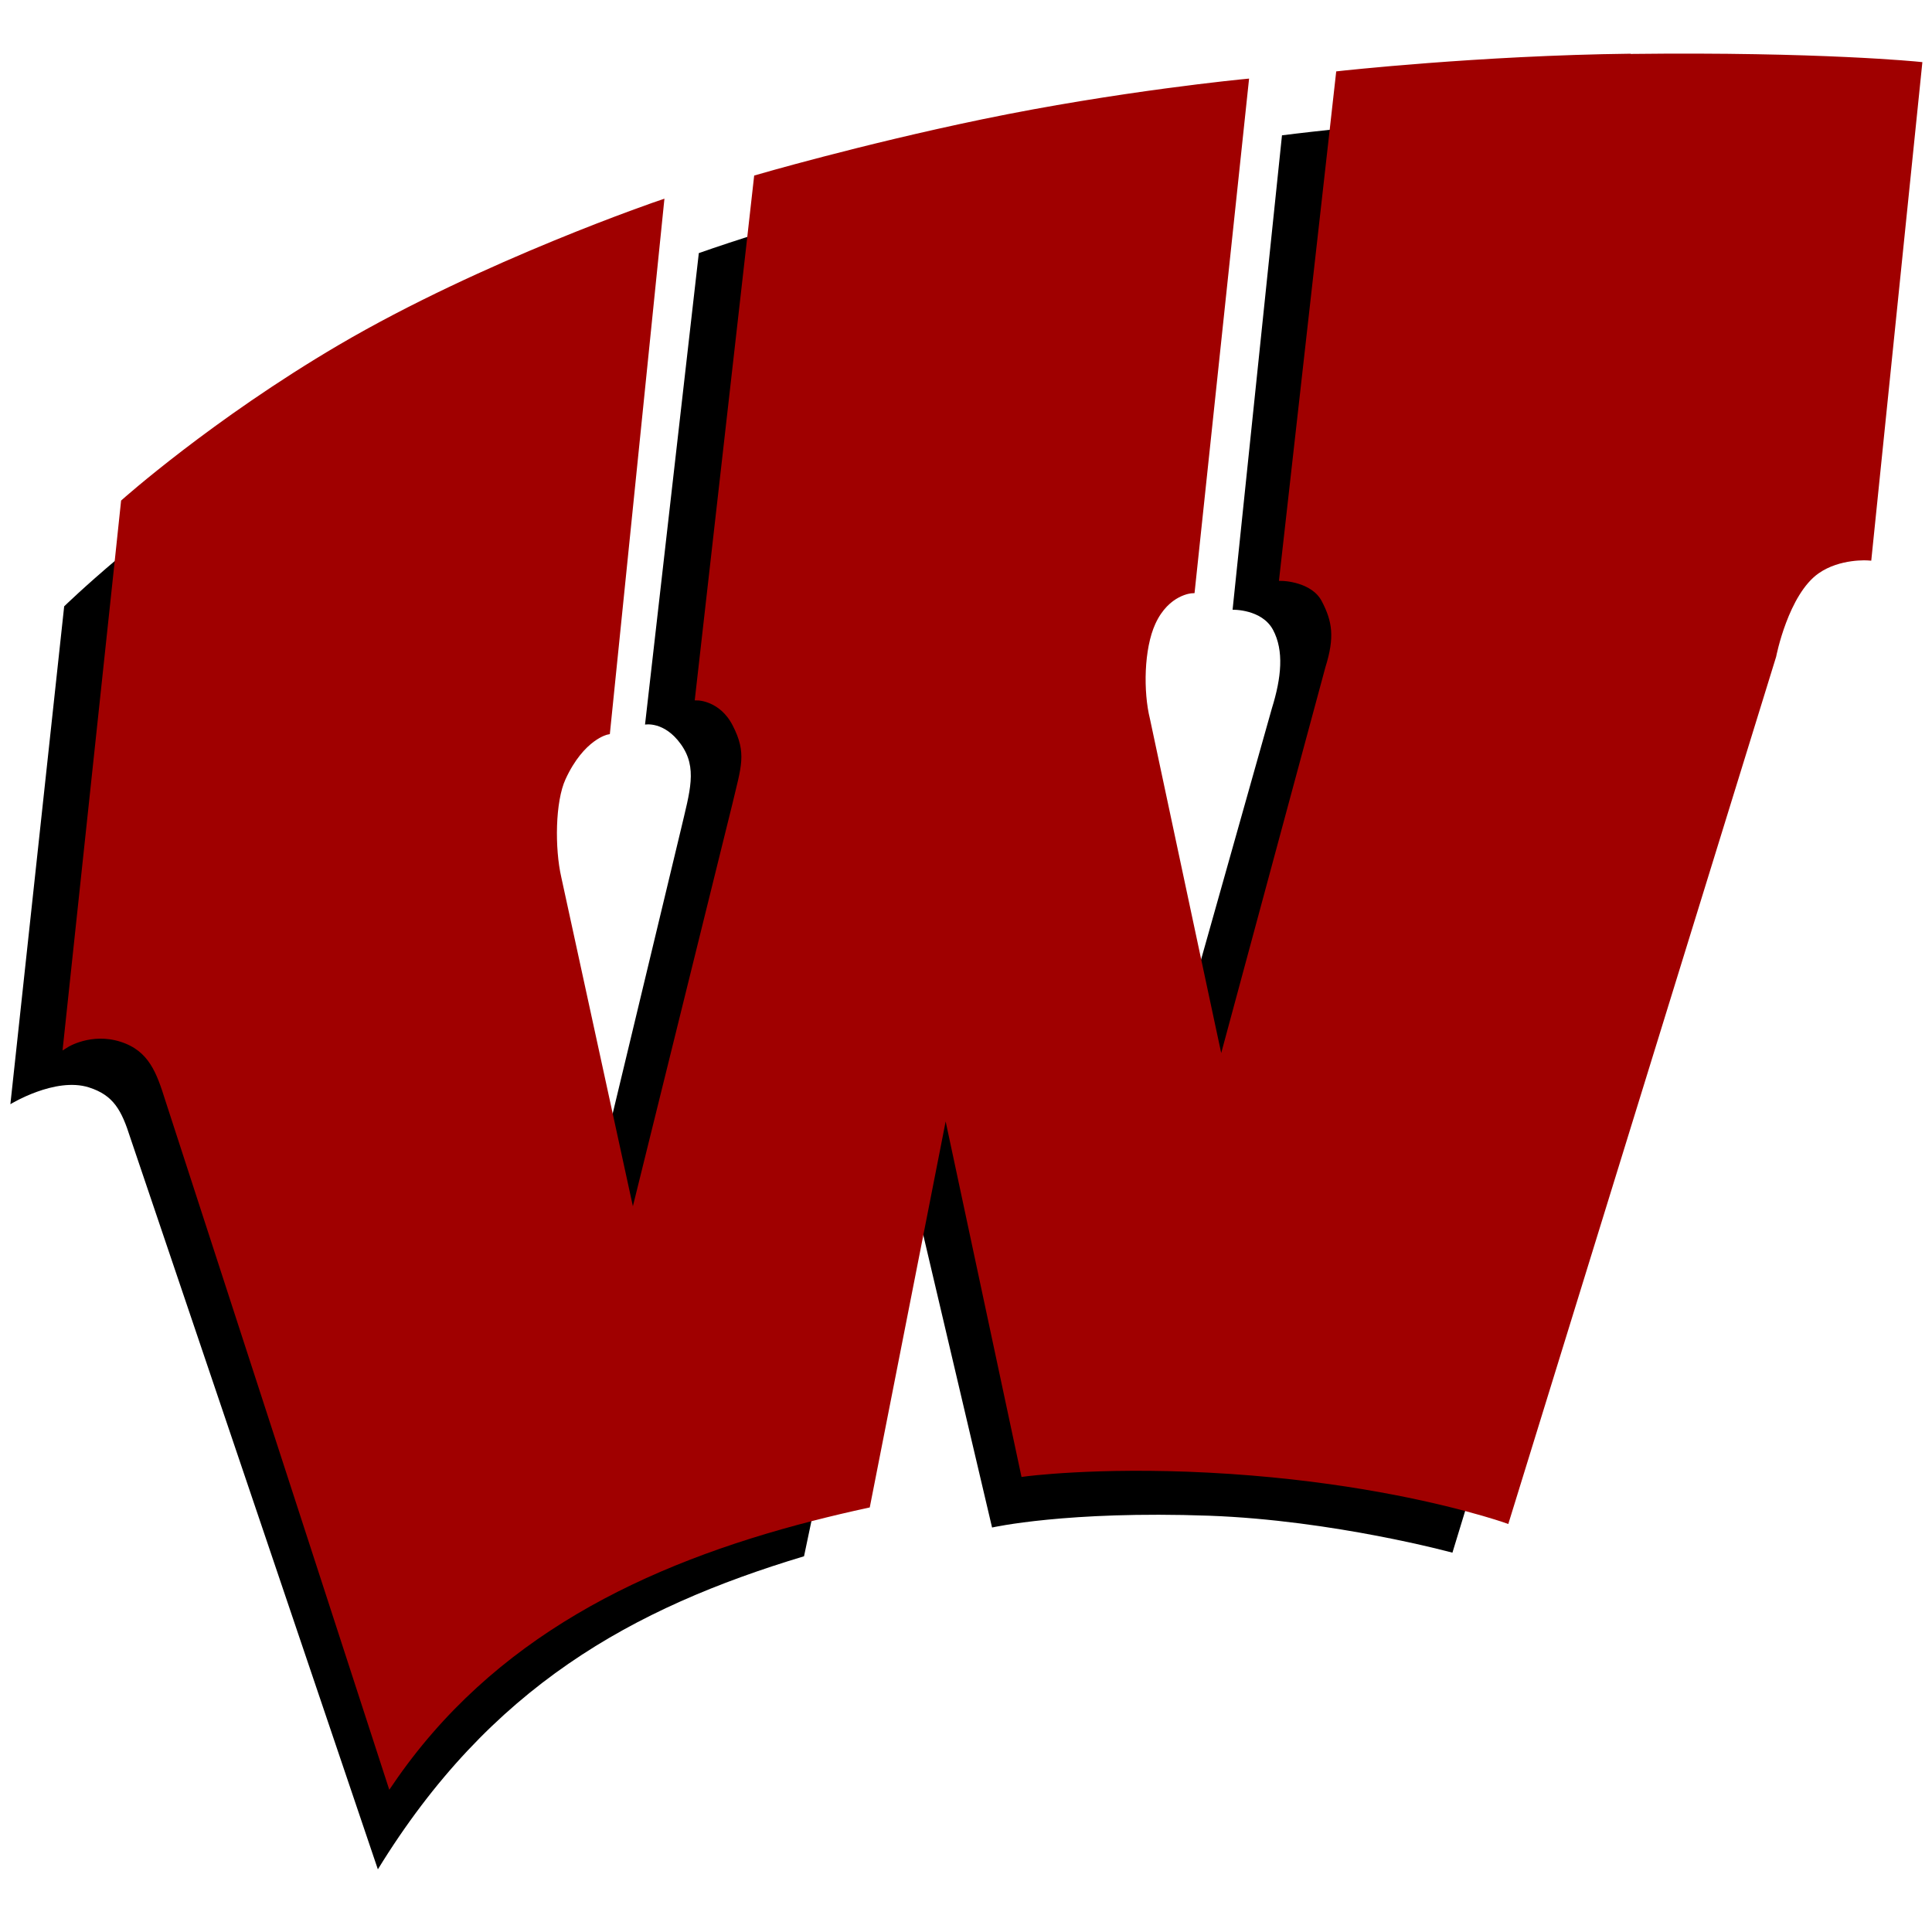
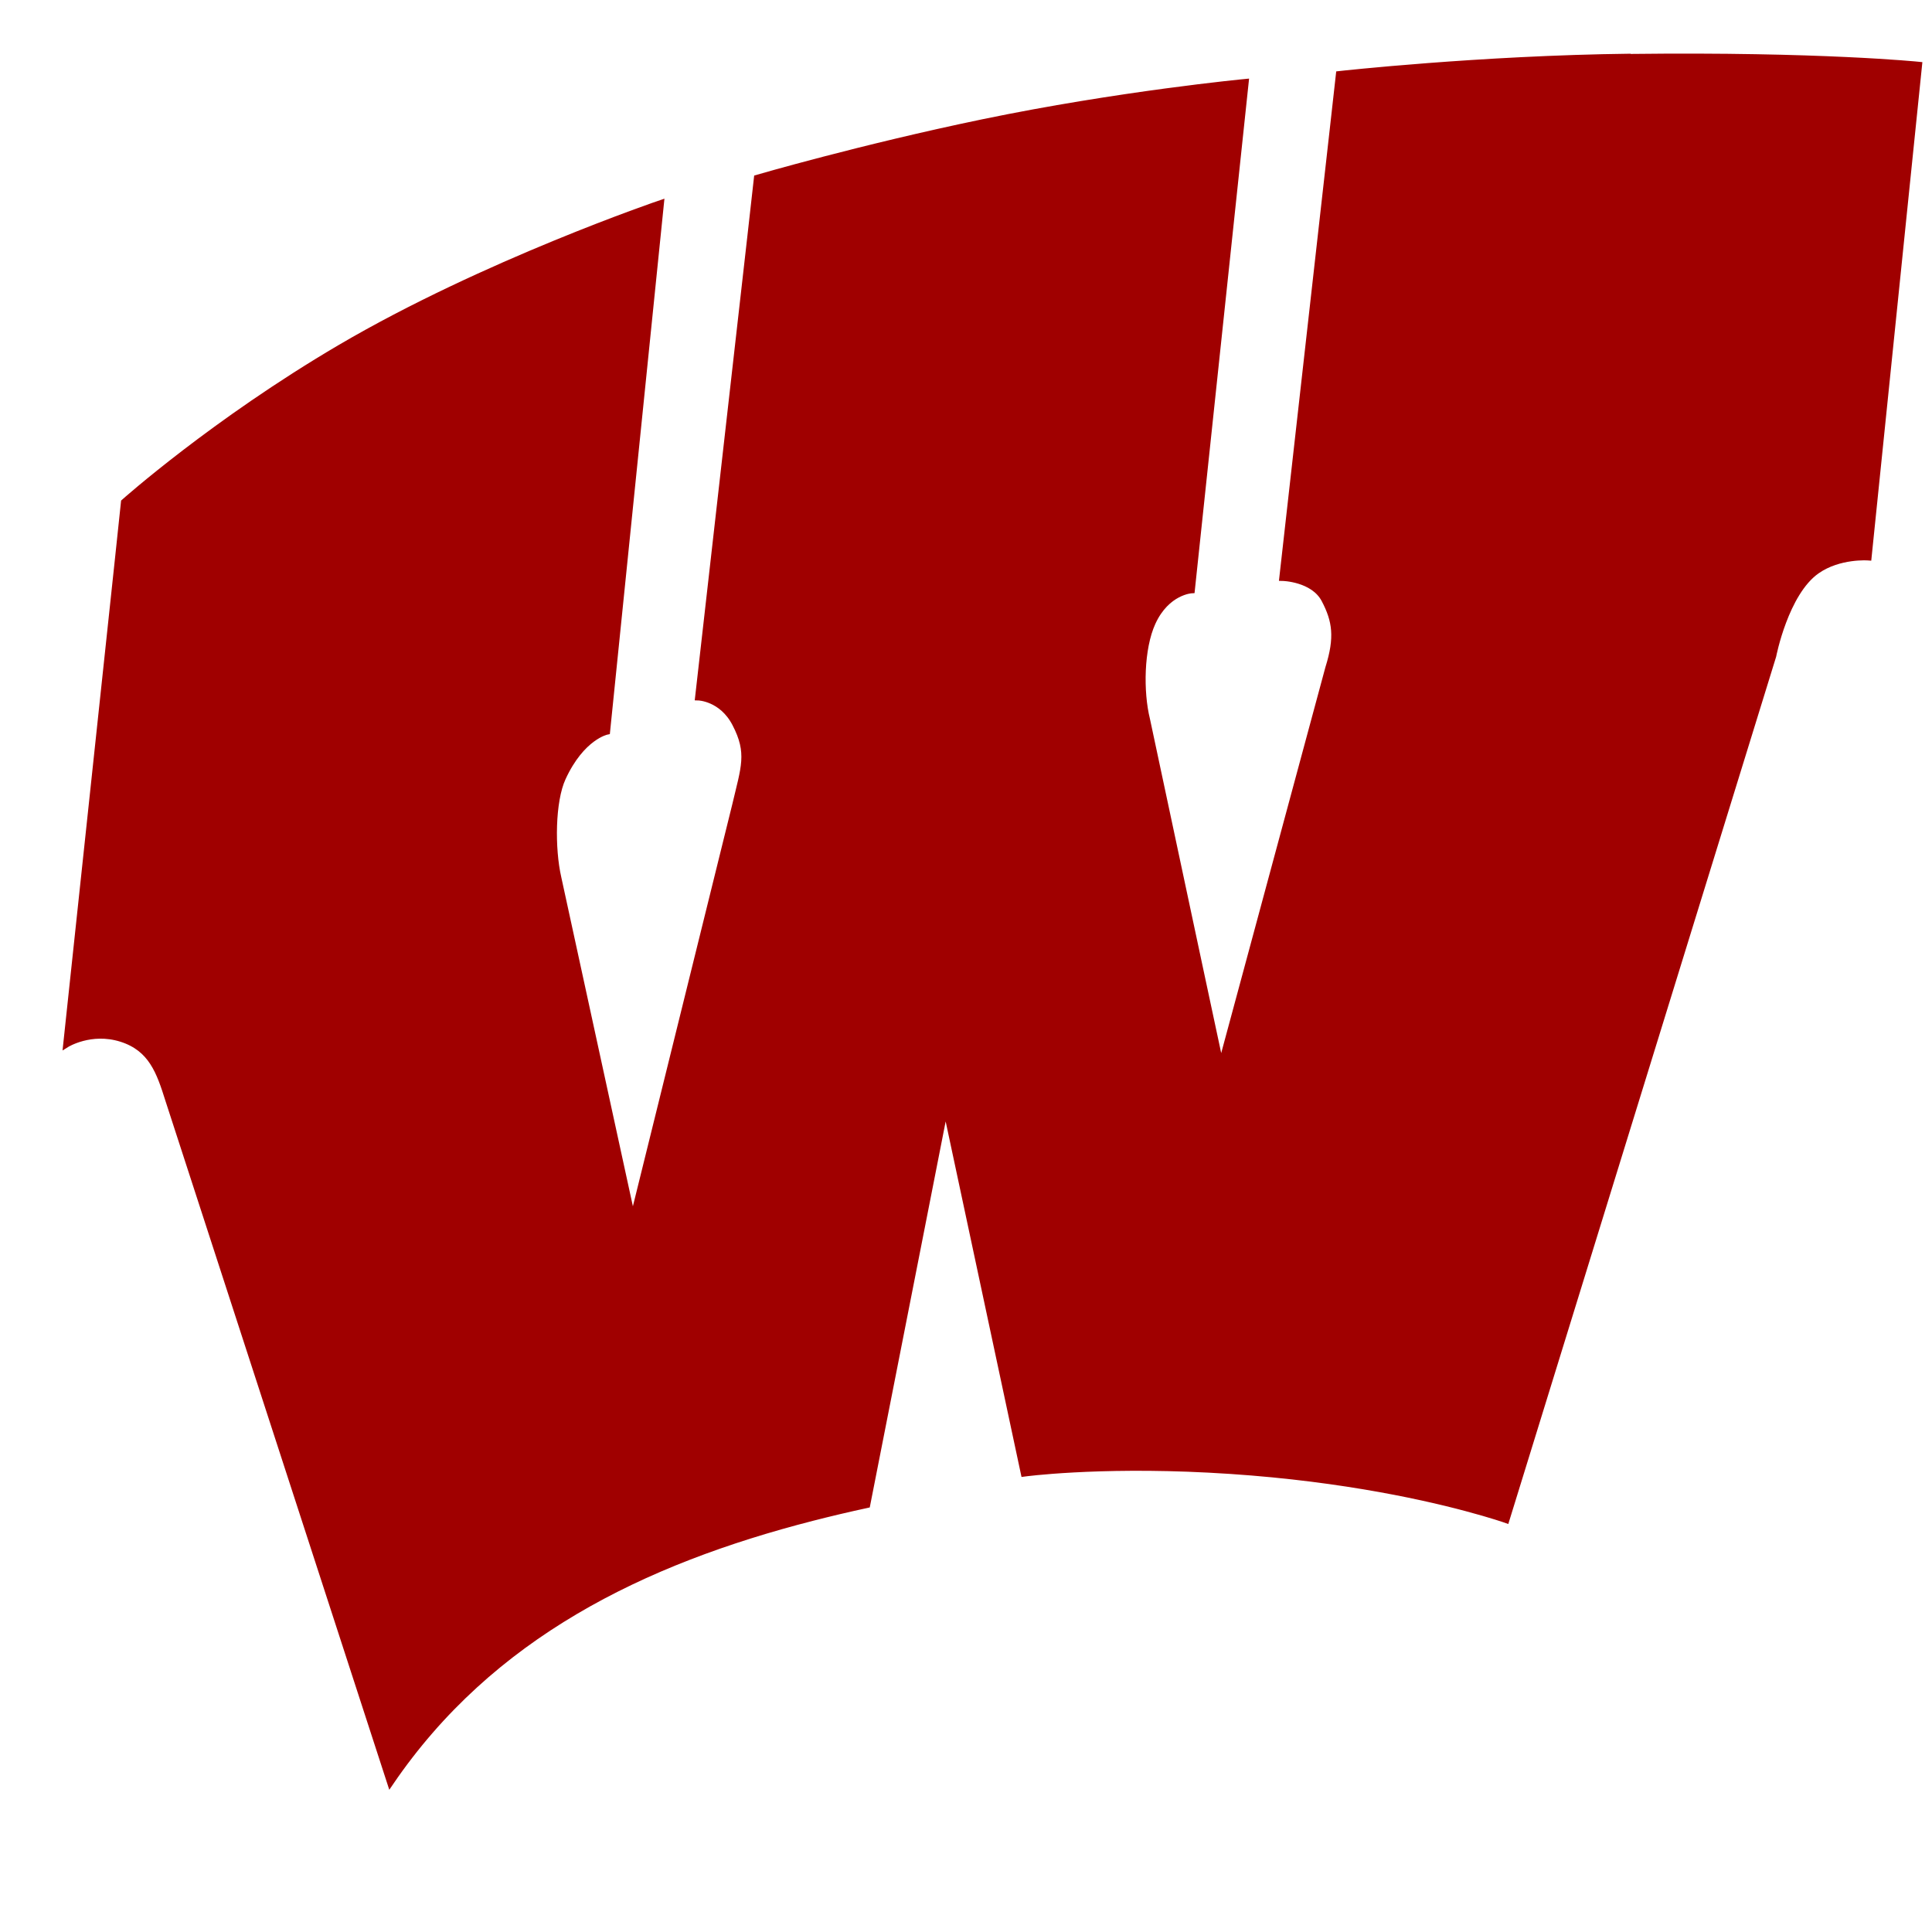
<svg xmlns="http://www.w3.org/2000/svg" width="250px" height="250px" viewBox="0 0 250 250" version="1.1">
  <title>WISC</title>
  <desc>Created with Sketch.</desc>
  <defs />
  <g id="Page-1" stroke="none" stroke-width="1" fill="none" fill-rule="evenodd">
    <g id="WISC" fill-rule="nonzero">
      <g id="Wisconsin_Badgers_logo" transform="translate(0, 6)">
        <g id="Group" transform="translate(124.948, 118.874) scale(-1, 1) rotate(-180) translate(-124.948, -118.874) translate(0.567, 0.681)">
          <g id="Shape">
-             <path d="M171.914,226.315 C167.784,225.874 165.321,225.556 165.321,225.556 L158.929,164.168 C158.929,164.168 162.712,164.272 164.163,161.561 C165.595,158.87 165.253,155.392 164.013,151.403 L154.624,118.093 L157.411,105.038 L171.344,156.627 C172.585,160.577 172.263,162.747 170.825,165.476 C169.374,168.231 165.391,168.303 165.391,168.303 L171.914,226.315 L171.914,226.315 Z M96.562,212.551 C92.401,211.222 89.86,210.314 89.86,210.314 L82.899,149.305 C82.899,149.305 85.382,149.789 87.543,146.758 C89.723,143.709 88.706,140.698 87.543,135.731 L78.494,98.055 L81.3,85.17 L94.585,138.847 C95.742,143.782 96.573,145.628 94.585,149.445 C92.846,152.782 89.79,152.851 89.79,152.851 L96.562,212.551 L96.562,212.551 Z M14.729,170.849 C10.331,167.142 7.737,164.607 7.737,164.607 L0.776,100.182 C0.776,100.182 6.561,103.747 10.934,102.36 C14.124,101.343 15.16,99.417 16.297,95.837 L48.329,1.175 C62.821,24.789 81.203,34.982 103.474,41.687 L104.533,46.721 C82.562,41.09 62.913,31.483 49.937,12.439 L21.23,100.785 C20.092,104.397 19.056,107.452 15.137,108.685 C11.174,109.932 8.025,107.956 8.025,107.956 L14.728,170.862 L14.729,170.849 Z M121.793,100.033 L118.677,84.231 L127.806,45.407 C127.806,45.407 137.453,47.594 155.883,46.935 C171.992,46.347 187.376,42.151 187.376,42.151 L189.154,47.974 C182.908,49.643 171.276,52.149 155.812,52.948 C141.224,53.709 131.94,52.449 131.94,52.449 L121.792,100.033 L121.793,100.033 Z" fill="#000000" />
            <path d="M210.442,235.705 C190.856,235.475 172.713,233.455 172.713,233.455 L171.914,226.315 L165.388,168.309 C165.388,168.309 169.377,168.232 170.828,165.477 C172.266,162.741 172.579,160.574 171.339,156.623 L157.41,105.042 L154.623,118.083 L147.834,149.95 C146.945,153.524 147.028,159.168 148.556,162.505 C150.404,166.552 153.632,166.711 153.632,166.711 L160.6,232.438 C160.6,232.438 144.266,230.885 126.573,227.216 C110.829,223.949 97.403,220.031 97.403,220.031 L96.562,212.543 L89.792,152.843 C89.792,152.843 92.841,152.773 94.58,149.436 C96.568,145.62 95.737,143.779 94.58,138.844 L81.303,85.152 L78.496,98.046 L71.656,129.485 C70.793,133.276 70.851,139.387 72.232,142.398 C74.699,147.767 77.966,148.419 77.966,148.419 L84.934,216.761 C84.934,216.761 62.081,209 43.427,198.043 C27.101,188.448 15.498,178.093 15.498,178.093 L14.731,170.844 L8.025,107.935 C8.025,107.935 11.177,109.911 15.134,108.664 C19.052,107.424 20.094,104.368 21.232,100.75 L49.939,12.399 C62.909,31.436 82.553,41.038 104.531,46.675 C106.87,47.276 109.235,47.832 111.626,48.35 L118.677,84.193 L121.784,100.009 L131.941,52.41 C131.941,52.41 141.223,53.675 155.811,52.921 C171.274,52.122 182.908,49.603 189.154,47.935 C192.522,47.04 194.338,46.394 194.338,46.394 L228.865,158.192 C228.865,158.192 230.443,166.362 234.528,169.219 C237.43,171.252 241.202,170.958 241.202,170.958 L247.735,234.658 C247.735,234.658 234.963,235.969 210.441,235.675" stroke="#A00000" stroke-width="0.826" fill="#A00000" />
          </g>
        </g>
      </g>
    </g>
  </g>
</svg>